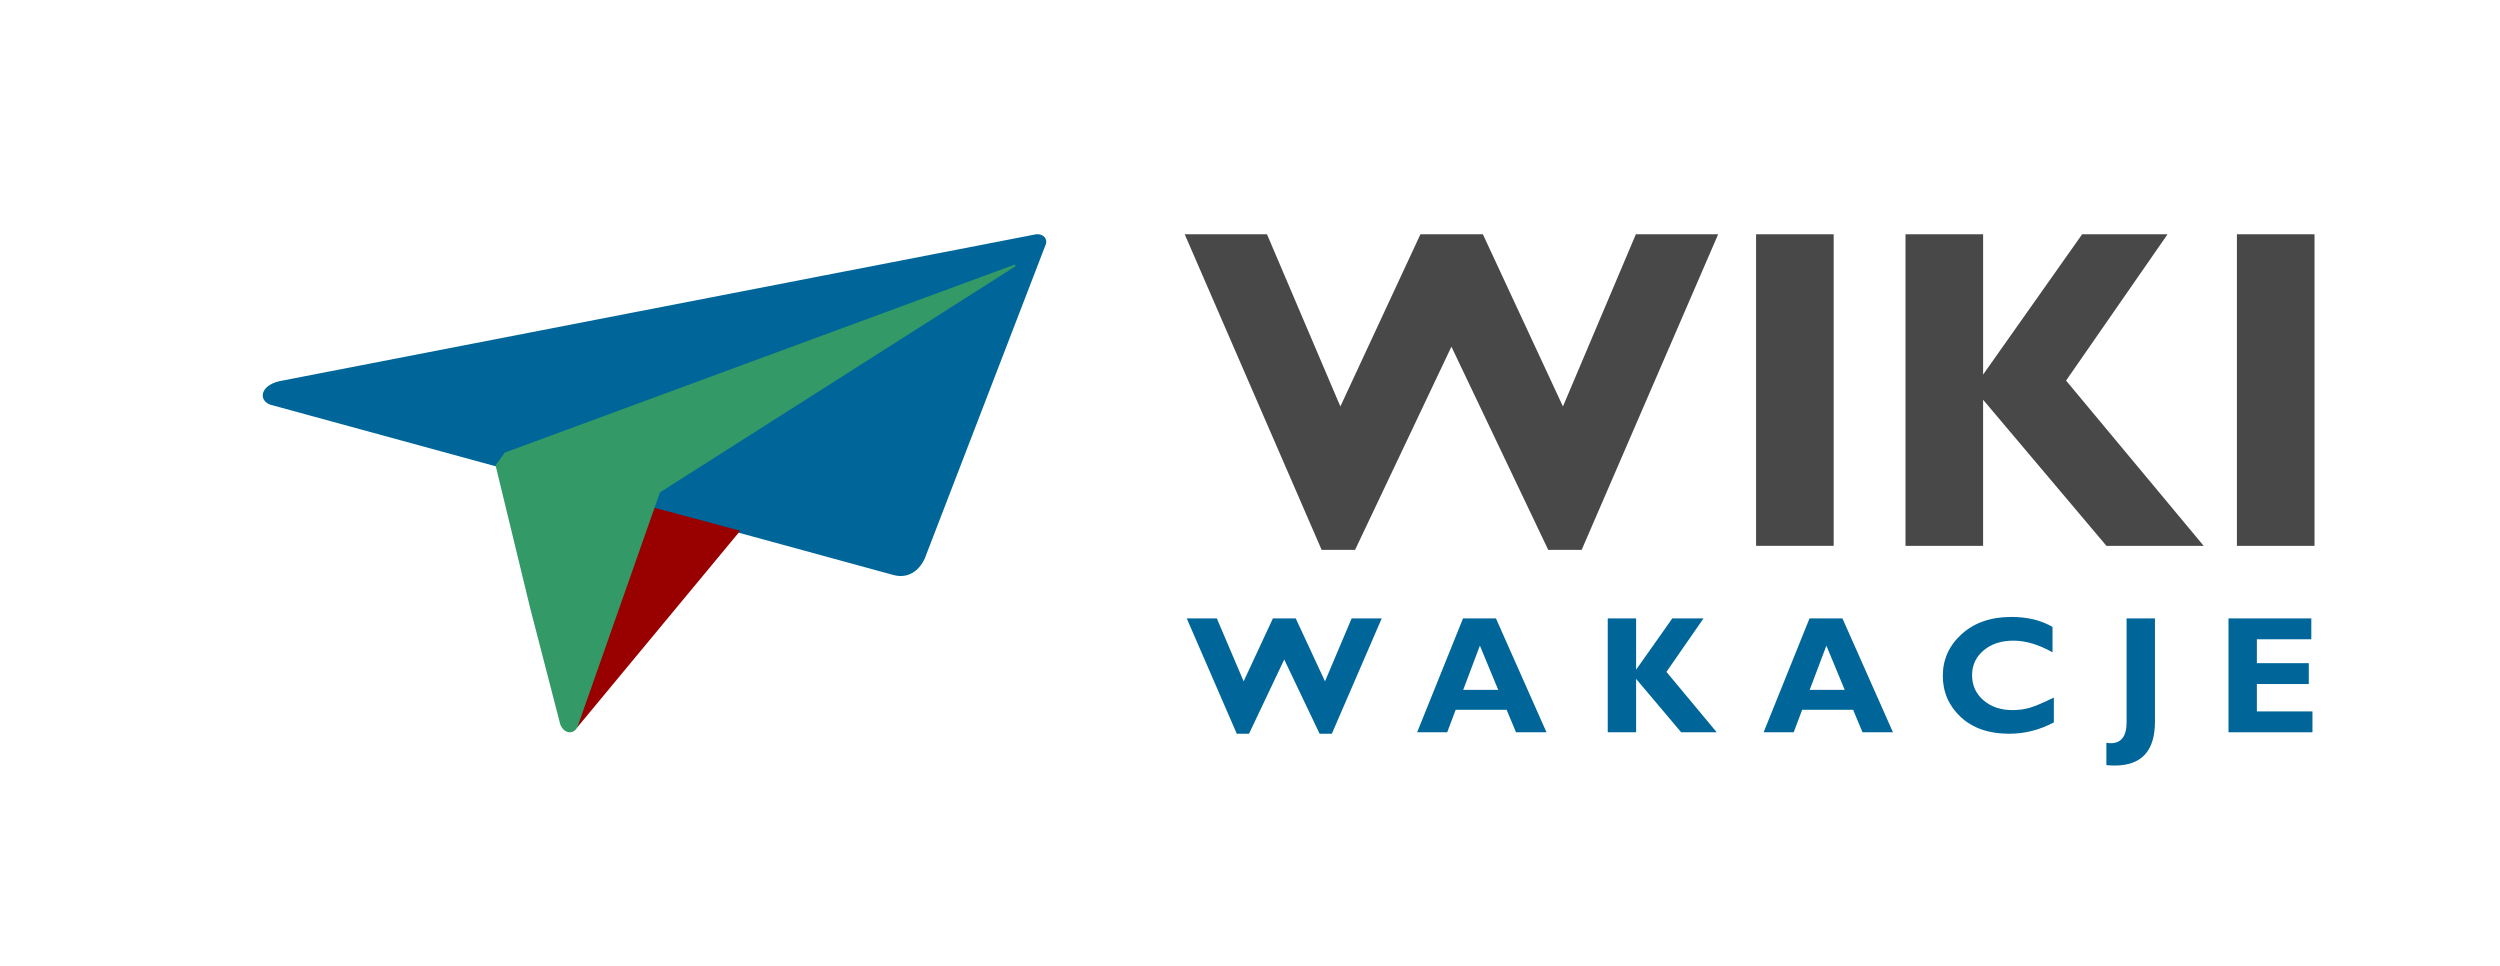
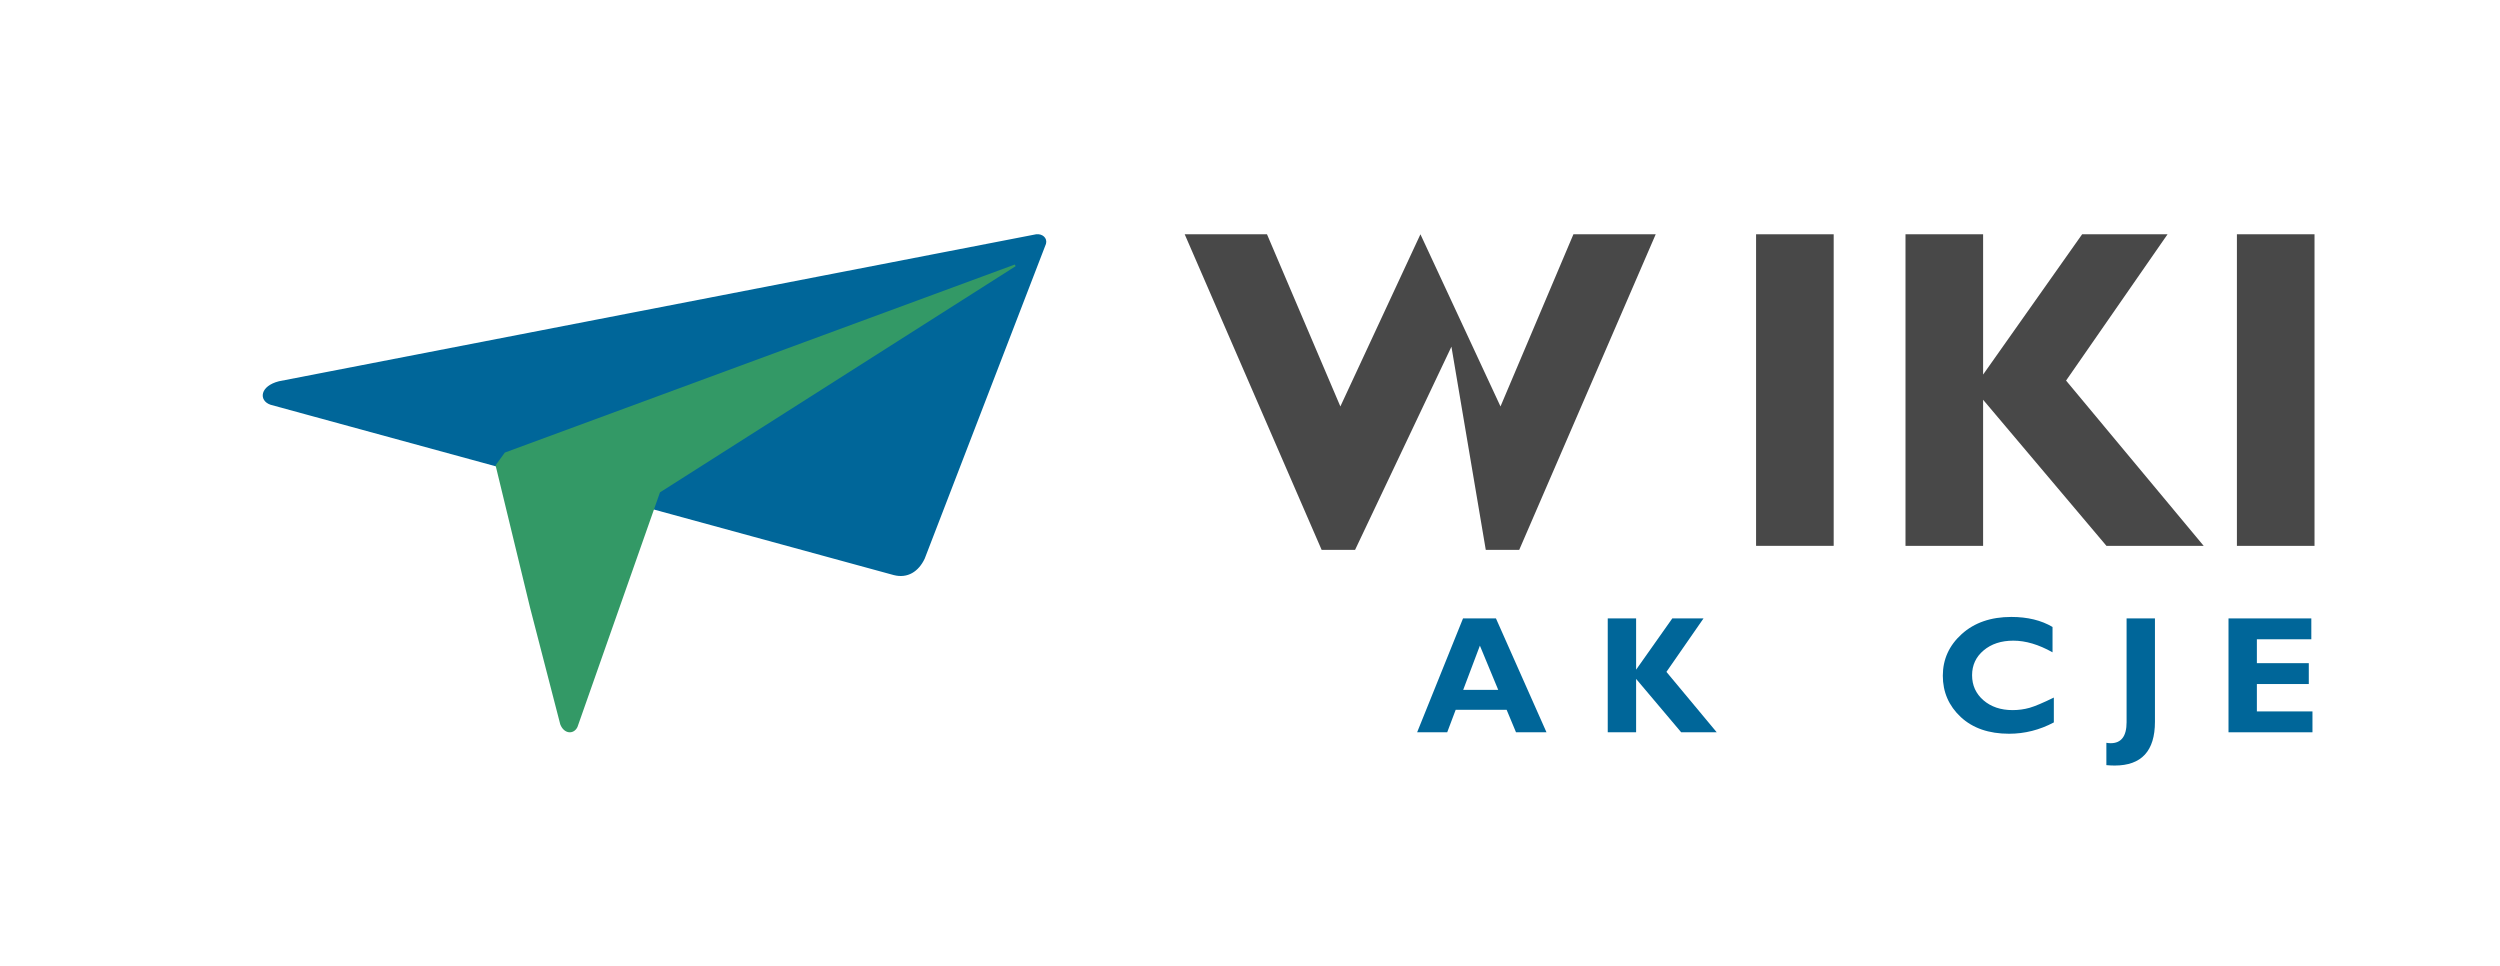
<svg xmlns="http://www.w3.org/2000/svg" version="1.1" id="svg4190" x="0px" y="0px" width="1347.843px" height="521.066px" viewBox="0 0 1347.843 521.066" enable-background="new 0 0 1347.843 521.066" xml:space="preserve">
  <g id="samolot">
    <path id="path4222" fill="#006699" stroke="#006699" d="M145.993,217.738l23.171,6.333l46.343,12.665l92.686,25.33l92.686,25.33   l46.343,12.665l23.171,6.333l11.586,3.166c7.216,1.875,12.865-1.791,16.095-8.539l4.51-11.706l9.019-23.411l18.038-46.823   l18.038-46.823l9.019-23.411l4.51-11.706l2.255-5.853c0.731-2.713-1.654-4.784-4.665-4.51l-6.92,1.343l-13.84,2.687l-27.681,5.373   l-55.362,10.746L344.27,168.421L178.184,200.66l-27.681,5.373C140.628,208.549,140.011,215.672,145.993,217.738L145.993,217.738z" />
-     <path id="path4228" fill="#990000" stroke="#990000" d="M398.192,286.437L352.239,274.1l-41.37,117.688L398.192,286.437z" />
    <path id="path4224" fill="#339966" stroke="#339966" d="M267.717,250.96l18.6,76.735l9.979,38.571l4.989,19.286l1.247,4.821   c1.905,4.87,6.569,5.101,8.347,1.367l1.535-4.366l6.141-17.463l12.281-34.925l24.563-69.85l191.896-122.046L272.501,244.412   L267.717,250.96z" />
  </g>
  <g id="wiki">
-     <path id="path3356" fill="#484848" d="M782.517,186.91l-51.943,109.538h-18.036l-73.827-170.139h44.368l39.559,92.825   l43.166-92.825h33.667l43.166,92.825l39.318-92.825h44.368l-73.586,170.139h-18.036L782.517,186.91z" />
+     <path id="path3356" fill="#484848" d="M782.517,186.91l-51.943,109.538h-18.036l-73.827-170.139h44.368l39.559,92.825   l43.166-92.825l43.166,92.825l39.318-92.825h44.368l-73.586,170.139h-18.036L782.517,186.91z" />
    <path id="path3358" fill="#484848" d="M988.607,126.309v167.974h-41.843V126.309H988.607z" />
    <path id="path3360" fill="#484848" d="M1168.606,126.309l-54.709,78.877l74.188,89.097h-52.424l-66.492-78.757v78.757h-41.843   V126.309h41.843v75.63l53.386-75.63H1168.606L1168.606,126.309z" />
    <path id="path3362" fill="#484848" d="M1247.843,126.309v167.974H1206V126.309H1247.843z" />
  </g>
  <g id="wakacje" transform="translate(530.91,-322.55)">
-     <path id="path3365" fill="#006699" d="M161.467,678.108l-18.984,40.034h-6.592l-26.982-62.183h16.216l14.458,33.926l15.776-33.926   h12.305l15.776,33.926l14.37-33.926h16.216l-26.895,62.183h-6.592L161.467,678.108z" />
    <path id="path3367" fill="#006699" d="M275.613,655.959l27.246,61.392h-16.436l-5.054-12.129h-27.466l-4.57,12.129h-16.216   l24.741-61.392H275.613z M276.843,694.5l-9.888-23.862l-9.009,23.862H276.843z" />
    <path id="path3369" fill="#006699" d="M387.518,655.959l-19.995,28.828l27.114,32.563h-19.16l-24.302-28.784v28.784h-15.293   v-61.392h15.293v27.642l19.512-27.642H387.518z" />
-     <path id="path3371" fill="#006699" d="M462.421,655.959l27.246,61.392h-16.436l-5.054-12.129h-27.466l-4.57,12.129h-16.216   l24.741-61.392H462.421z M463.651,694.5l-9.888-23.862l-9.009,23.862H463.651z" />
    <path id="path3373" fill="#006699" d="M576.391,698.63v13.403c-7.676,4.072-15.718,6.108-24.126,6.108   c-10.898,0-19.585-3.003-26.06-9.009c-6.445-6.035-9.668-13.462-9.668-22.28s3.398-16.304,10.195-22.456   c6.826-6.152,15.732-9.229,26.719-9.229c8.76,0,16.172,1.802,22.236,5.405v13.667c-7.441-4.189-14.487-6.284-21.138-6.284   c-6.533,0-11.88,1.758-16.04,5.273c-4.131,3.486-6.196,7.939-6.196,13.359c0,5.449,2.036,9.946,6.108,13.491   c4.102,3.545,9.346,5.317,15.732,5.317c3.164,0,6.211-0.41,9.141-1.23C566.225,703.318,570.59,701.472,576.391,698.63z" />
    <path id="path3375" fill="#006699" d="M630.904,655.959v55.723c0,15.732-7.236,23.599-21.709,23.599   c-1.377,0-2.871-0.073-4.482-0.22V723.02c0.82,0.146,1.597,0.22,2.329,0.22c5.713,0,8.569-3.765,8.569-11.294v-55.986H630.904z" />
    <path id="path3377" fill="#006699" d="M715.826,706.101v11.25h-45.264v-61.392h44.648v11.25h-29.355v12.876h27.993v11.25h-27.993   v14.766H715.826z" />
  </g>
</svg>